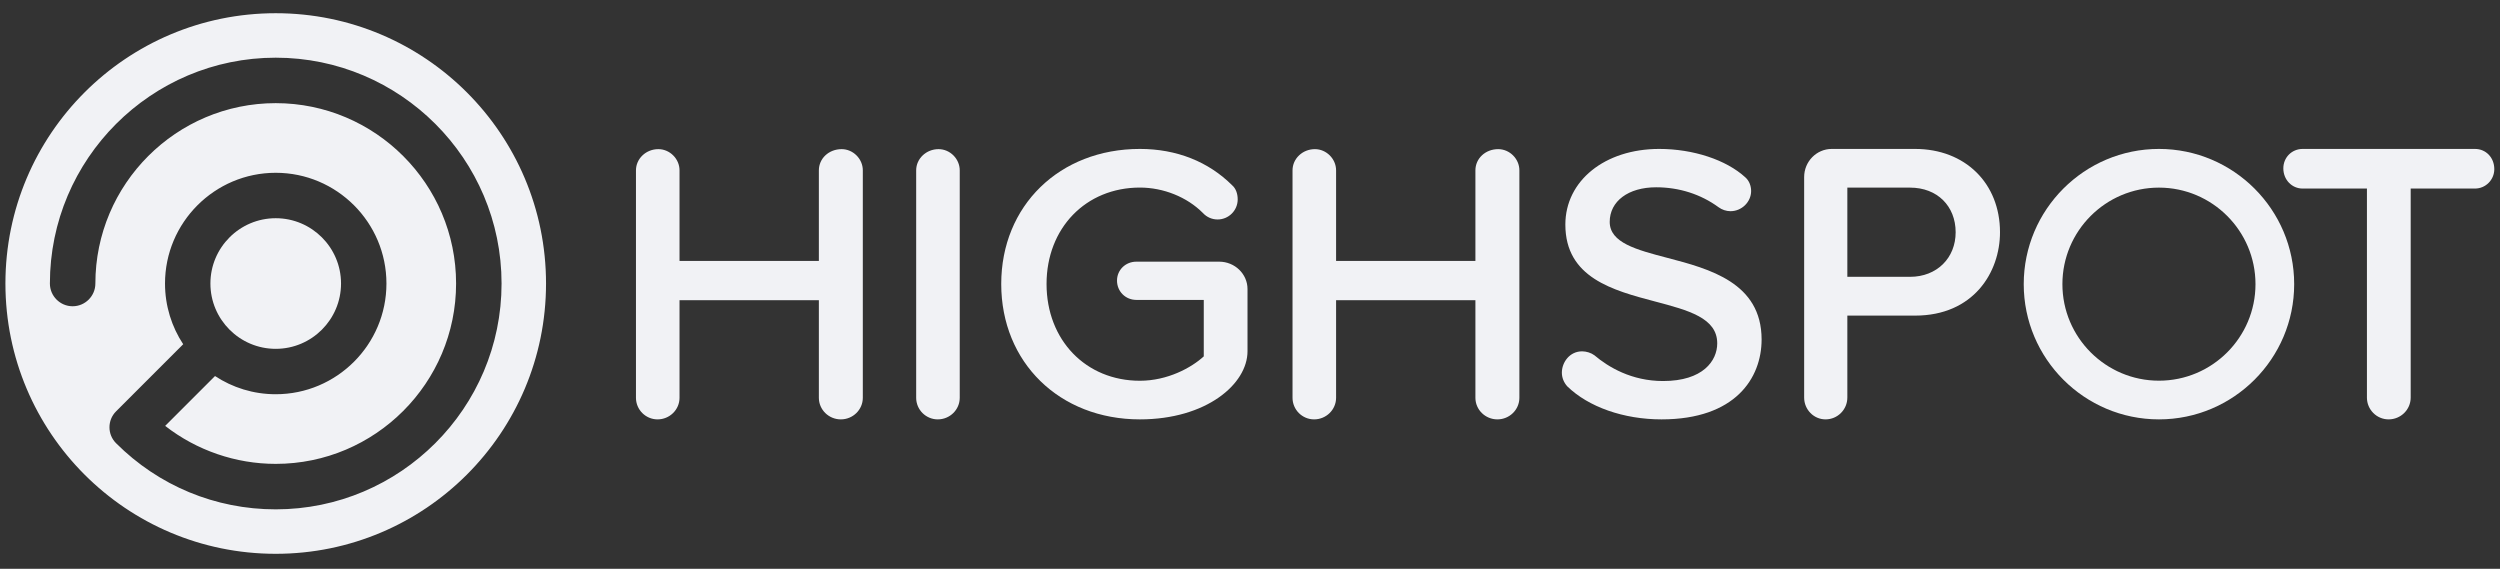
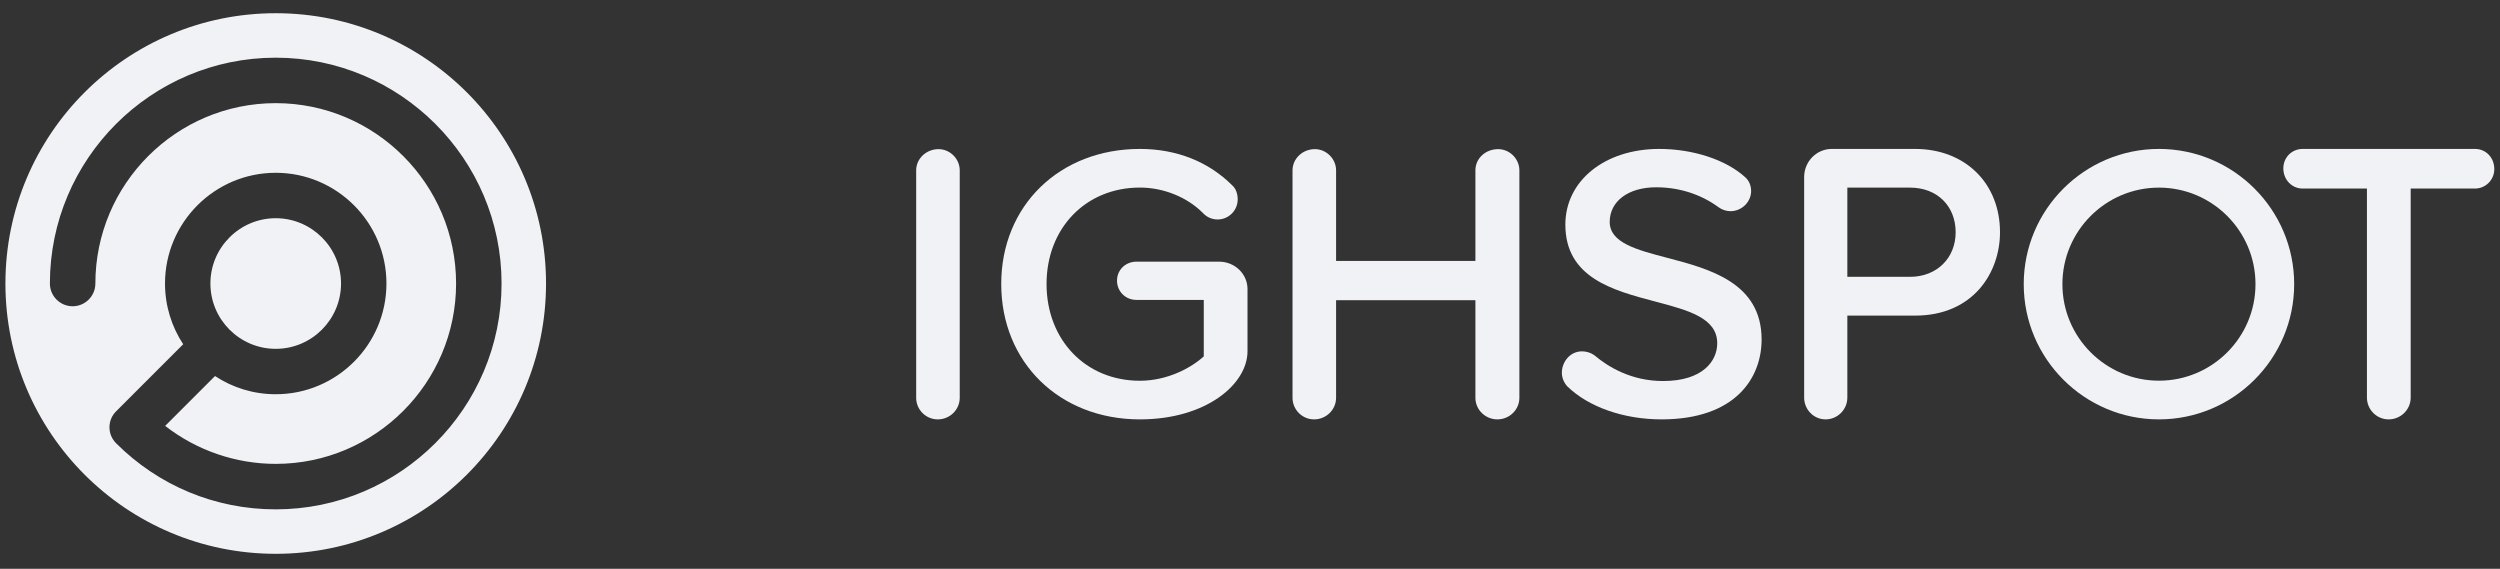
<svg xmlns="http://www.w3.org/2000/svg" width="189" height="43" viewBox="0 0 189 43" fill="none">
  <rect x="0" y="0" width="189" height="43" fill="#333333" stroke="none" />
  <g clip-path="url(#clip0_518_7129)">
    <path d="M20.845 0.999C9.559 0.999 0.41 10.148 0.41 21.434C0.41 32.719 9.559 41.868 20.845 41.868C32.131 41.868 41.28 32.719 41.28 21.434C41.28 10.148 32.131 0.999 20.845 0.999ZM20.845 38.507C16.285 38.507 11.998 36.73 8.773 33.505C8.11 32.842 8.11 31.764 8.773 31.1L13.849 26.024C12.981 24.705 12.475 23.128 12.475 21.434C12.475 16.818 16.23 13.063 20.845 13.063C25.46 13.063 29.215 16.818 29.215 21.434C29.215 26.049 25.46 29.804 20.845 29.804C19.151 29.804 17.573 29.298 16.255 28.429L12.486 32.198C14.87 34.052 17.821 35.069 20.845 35.069C28.363 35.069 34.48 28.952 34.48 21.434C34.48 13.915 28.363 7.798 20.845 7.798C13.326 7.798 7.21 13.915 7.21 21.434C7.21 22.381 6.438 23.153 5.491 23.153C4.543 23.153 3.772 22.381 3.772 21.434C3.772 12.02 11.431 4.361 20.845 4.361C30.259 4.361 37.918 12.02 37.918 21.434C37.918 30.848 30.259 38.507 20.845 38.507Z" fill="#F1F2F5" />
    <path d="M25.782 21.434C25.782 24.157 23.567 26.372 20.845 26.372C18.122 26.372 15.907 24.157 15.907 21.434C15.907 18.712 18.122 16.497 20.845 16.497C23.567 16.497 25.782 18.712 25.782 21.434Z" fill="#F1F2F5" />
-     <path d="M63.627 11.275C62.662 11.275 61.906 11.979 61.906 12.878V19.725H51.372V12.878C51.372 12.009 50.639 11.275 49.77 11.275C48.838 11.275 48.079 11.994 48.079 12.878V30.073C48.079 30.973 48.811 31.705 49.711 31.705C50.627 31.705 51.372 30.973 51.372 30.073V22.694H61.906V30.073C61.906 30.973 62.651 31.705 63.567 31.705C64.484 31.705 65.229 30.973 65.229 30.073V12.878C65.229 12.009 64.495 11.275 63.627 11.275Z" fill="#F1F2F5" />
    <path d="M70.954 11.275C70.022 11.275 69.263 11.994 69.263 12.878V30.073C69.263 30.973 69.995 31.705 70.895 31.705C71.811 31.705 72.556 30.973 72.556 30.073V12.878C72.556 12.009 71.823 11.275 70.954 11.275Z" fill="#F1F2F5" />
    <path d="M92.169 19.782H85.908C85.088 19.782 84.446 20.411 84.446 21.213C84.446 22.031 85.088 22.673 85.908 22.673H91.005V26.942C90.066 27.804 88.263 28.785 86.175 28.785C82.087 28.785 79.119 25.708 79.119 21.468C79.119 17.245 82.087 14.18 86.175 14.18C87.959 14.18 89.739 14.898 90.933 16.096C91.227 16.416 91.624 16.592 92.05 16.592C92.888 16.592 93.57 15.911 93.57 15.074C93.57 14.627 93.418 14.239 93.161 14.017C91.354 12.212 88.938 11.259 86.175 11.259C80.101 11.259 75.693 15.552 75.693 21.468C75.693 27.4 80.101 31.705 86.175 31.705C91.201 31.705 94.312 29.032 94.312 26.554V21.853C94.312 20.711 93.351 19.782 92.169 19.782Z" fill="#F1F2F5" />
    <path d="M113.262 11.275C112.297 11.275 111.541 11.979 111.541 12.878V19.725H101.008V12.878C101.008 12.009 100.274 11.275 99.406 11.275C98.473 11.275 97.715 11.994 97.715 12.878V30.073C97.715 30.973 98.447 31.705 99.346 31.705C100.263 31.705 101.008 30.973 101.008 30.073V22.694H111.541V30.073C111.541 30.973 112.287 31.705 113.203 31.705C114.119 31.705 114.865 30.973 114.865 30.073V12.878C114.865 12.009 114.131 11.275 113.262 11.275Z" fill="#F1F2F5" />
    <path d="M126.046 19.493C123.711 18.881 121.694 18.351 121.694 16.775C121.694 15.21 123.104 14.159 125.202 14.159C126.942 14.159 128.576 14.681 129.926 15.668C130.181 15.857 130.509 15.966 130.826 15.966C131.671 15.966 132.385 15.269 132.385 14.443C132.385 14.03 132.224 13.651 131.946 13.406C130.499 12.081 128.005 11.259 125.436 11.259C121.325 11.259 118.341 13.664 118.341 16.979C118.341 21 121.943 21.952 125.12 22.792C127.644 23.459 129.823 24.036 129.823 25.956C129.823 27.271 128.751 28.806 125.729 28.806C123.344 28.806 121.594 27.752 120.538 26.86C120.29 26.676 119.934 26.561 119.607 26.561C118.662 26.561 118.077 27.397 118.077 28.171C118.077 28.544 118.218 28.908 118.483 29.205C120.088 30.77 122.753 31.705 125.612 31.705C131.189 31.705 133.177 28.585 133.177 25.665C133.177 21.364 129.223 20.326 126.046 19.493Z" fill="#F1F2F5" />
    <path d="M144.778 11.259H138.48C137.33 11.259 136.394 12.212 136.394 13.384V30.057C136.394 30.966 137.119 31.705 138.012 31.705C138.92 31.705 139.659 30.966 139.659 30.057V23.86H144.778C149.191 23.86 151.2 20.594 151.2 17.559C151.2 13.85 148.559 11.259 144.778 11.259ZM139.659 14.184H144.398C146.461 14.184 147.847 15.583 147.847 17.559C147.847 19.505 146.428 20.928 144.398 20.928H139.659V14.184Z" fill="#F1F2F5" />
    <path d="M187.107 11.259H174.081C173.262 11.259 172.62 11.904 172.62 12.727C172.62 13.584 173.262 14.255 174.081 14.255H178.94V30.057C178.94 30.966 179.675 31.705 180.579 31.705C181.499 31.705 182.248 30.966 182.248 30.057V14.255H187.107C187.913 14.255 188.569 13.597 188.569 12.787C188.569 11.916 187.94 11.259 187.107 11.259Z" fill="#F1F2F5" />
    <path d="M163.217 11.259C157.58 11.259 152.994 15.845 152.994 21.482C152.994 27.119 157.58 31.705 163.217 31.705C168.854 31.705 173.44 27.119 173.44 21.482C173.44 15.845 168.854 11.259 163.217 11.259ZM170.515 21.482C170.515 25.506 167.242 28.78 163.217 28.78C159.192 28.78 155.918 25.506 155.918 21.482C155.918 17.458 159.192 14.184 163.217 14.184C167.242 14.184 170.515 17.458 170.515 21.482Z" fill="#F1F2F5" />
  </g>
  <defs>
    <clipPath id="clip0_518_7129">
      <rect width="188.158" height="40.869" fill="white" transform="translate(0.41 1)" />
    </clipPath>
  </defs>
</svg>